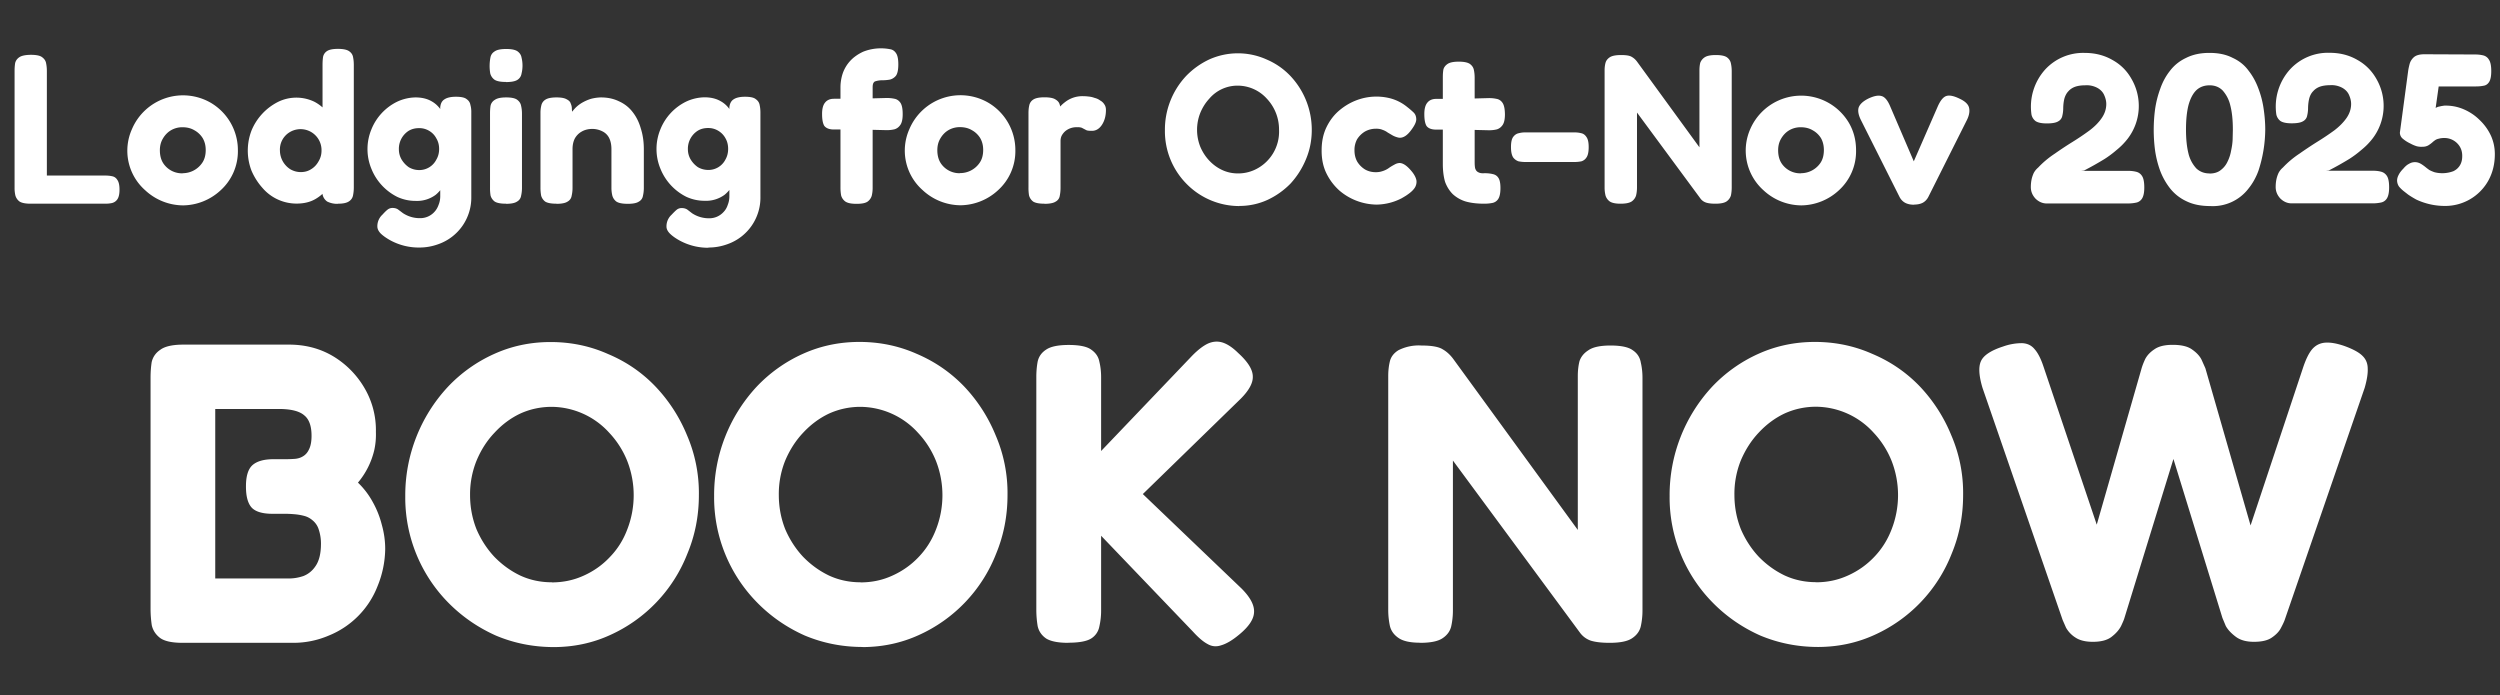
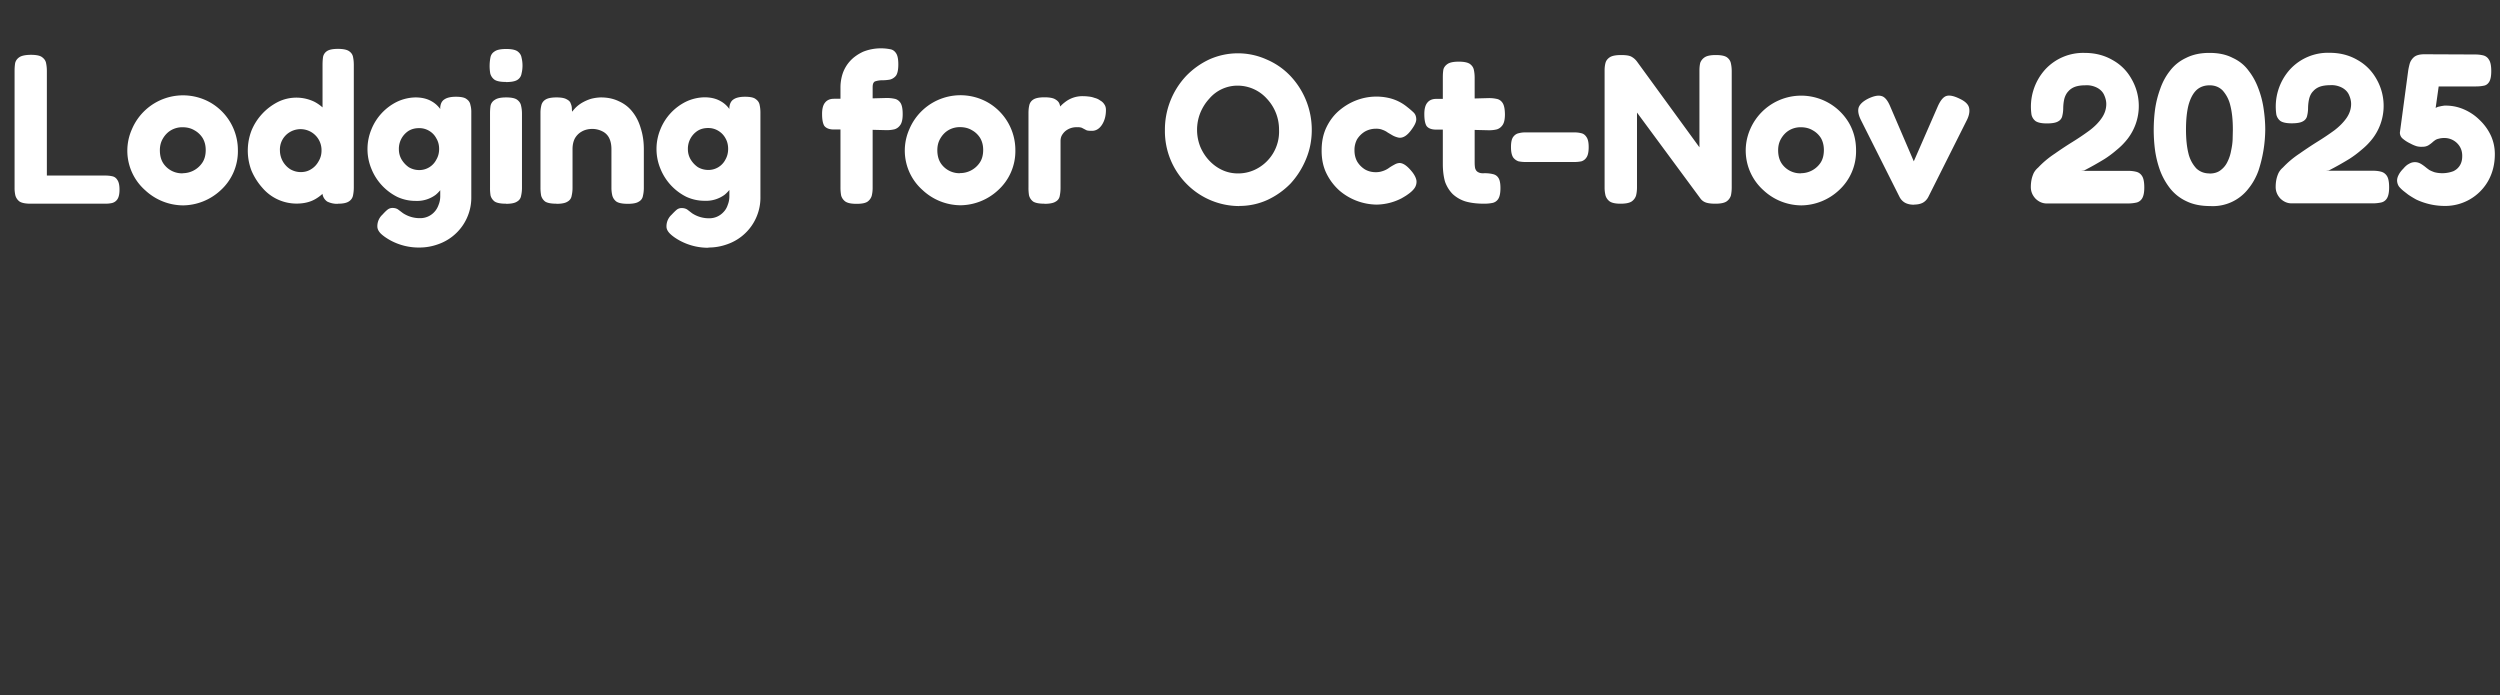
<svg xmlns="http://www.w3.org/2000/svg" width="223" height="62" fill="none" viewBox="0 0 223 62">
  <rect x="0" y="0" width="223" height="62" fill="#333333" stroke="none" />
  <path fill="#fff" d="M2.74 18.17q-.69 0-.99-.19a1 1 0 0 1-.38-.55 3 3 0 0 1-.07-.7V6.33q0-.37.05-.7.08-.33.38-.53t1.01-.21q.73 0 1 .2.31.22.37.54.07.33.07.7v9.33H9.4q.33 0 .6.06.3.06.46.32.2.27.2.88 0 .59-.2.87a.8.8 0 0 1-.47.32q-.27.06-.59.06zm13.6.15a5 5 0 0 1-3.39-1.35 4.7 4.7 0 0 1-1.18-5.45 4.95 4.95 0 0 1 7-2.37 4.9 4.9 0 0 1 2.45 4.25 4.7 4.7 0 0 1-1.58 3.61 5 5 0 0 1-3.3 1.31m-.04-2.87a2.1 2.1 0 0 0 1.72-.9q.33-.46.33-1.17 0-.6-.27-1.06a2 2 0 0 0-.74-.7q-.45-.27-1.06-.27a2 2 0 0 0-1.03.27q-.44.26-.72.74-.27.45-.27 1.04 0 .69.3 1.16a2 2 0 0 0 1.74.9m10.15 2.7a4 4 0 0 1-3.04-1.4q-.6-.67-.97-1.52a5 5 0 0 1 0-3.61 5 5 0 0 1 2.38-2.55 3.7 3.7 0 0 1 3.23 0q.7.37 1.18 1 .47.66.7 1.5a7 7 0 0 1 .04 3.62 5 5 0 0 1-.7 1.52q-.48.67-1.18 1.06-.68.38-1.64.38m.38-2.81q.52 0 .91-.25.42-.25.67-.7.27-.44.27-.97a1.87 1.87 0 0 0-2.82-1.65 1.8 1.8 0 0 0-.89 1.65 2 2 0 0 0 .93 1.67q.44.25.93.25m3.33 2.83a2 2 0 0 1-.97-.2 1 1 0 0 1-.42-.65V5.8q0-.36.04-.68a.8.8 0 0 1 .34-.55q.29-.21.99-.21t.99.2q.3.2.36.52.07.33.07.7v10.95q0 .36-.07.7a.8.8 0 0 1-.36.53q-.3.21-.97.21m7.24 3.91a5.3 5.3 0 0 1-2.54-.62q-.55-.3-.88-.61-.32-.32-.32-.65a1.4 1.4 0 0 1 .46-1.06q.26-.29.45-.44a.7.7 0 0 1 .46-.15q.27 0 .47.13l.44.33a2.7 2.7 0 0 0 1.52.45 1.7 1.7 0 0 0 1.3-.57q.24-.26.37-.64.15-.37.14-.82V9.56q.05-.5.38-.7.34-.23 1.02-.23.7 0 .95.21.29.2.34.52.09.32.08.68v7.5a4.4 4.4 0 0 1-2.94 4.24q-.82.3-1.7.3m-.34-4.16q-.85 0-1.63-.36a4.8 4.8 0 0 1-2.3-2.5 4.6 4.6 0 0 1 0-3.52 4.7 4.7 0 0 1 2.3-2.47 4 4 0 0 1 1.63-.38q.84 0 1.43.34.58.32.95.95.37.6.55 1.47.17.83.17 1.88 0 1.4-.3 2.45a3 3 0 0 1-1 1.6 2.8 2.8 0 0 1-1.8.54m.34-2.75a1.7 1.7 0 0 0 1.52-.93q.25-.42.25-.95 0-.54-.25-.95-.22-.42-.64-.67a1.7 1.7 0 0 0-.91-.24q-.52 0-.92.24a1.9 1.9 0 0 0-.87 1.64q0 .51.25.93.25.41.64.68.43.25.93.25m7.73 3q-.7 0-1-.19a1 1 0 0 1-.37-.53 4 4 0 0 1-.05-.7v-6.63q0-.4.05-.7a.8.8 0 0 1 .39-.52q.3-.21 1-.21.69 0 .97.2.3.22.36.54.08.33.08.72v6.62q0 .36-.08.7a.7.7 0 0 1-.36.51q-.29.2-.99.2m0-10.87q-.72 0-1.02-.2a1 1 0 0 1-.38-.56 4 4 0 0 1 .02-1.44q.07-.34.38-.53.3-.21 1.02-.21.7 0 1 .2.31.22.37.56a3 3 0 0 1 0 1.44.8.8 0 0 1-.36.55q-.3.2-1.03.2m4.5 10.85q-.7 0-1-.19a1 1 0 0 1-.36-.53 4 4 0 0 1-.06-.7v-6.7q0-.34.08-.66a.8.8 0 0 1 .36-.5q.3-.2 1-.2.62 0 .9.17.3.15.36.38.1.23.1.44 0 .19.04.27l-.12.36q.04-.3.29-.57.26-.3.64-.54.4-.24.84-.38.45-.12.9-.13.9 0 1.6.34.74.33 1.22.95.5.63.74 1.48.27.84.27 1.85v3.46q0 .36-.08.7a.7.7 0 0 1-.36.51q-.29.2-.99.2-.72 0-1.02-.2a1 1 0 0 1-.36-.53 3 3 0 0 1-.08-.7v-3.44q0-.57-.19-.97a1.3 1.3 0 0 0-.57-.6 2 2 0 0 0-.93-.24q-.55 0-.95.23-.4.22-.63.63-.2.4-.2.95v3.46q0 .36-.08.7a.7.7 0 0 1-.36.51q-.29.2-1 .2M63.2 22.1a5.3 5.3 0 0 1-2.55-.63q-.55-.3-.87-.61-.33-.32-.33-.65a1.4 1.4 0 0 1 .46-1.06q.27-.29.45-.44a.7.7 0 0 1 .46-.15q.27 0 .48.13l.43.33a2.7 2.7 0 0 0 1.52.45 1.7 1.7 0 0 0 1.3-.57q.25-.26.37-.64.15-.37.14-.82V9.56q.06-.5.38-.7.34-.23 1.02-.23.7 0 .95.21.29.2.35.52.07.32.07.68v7.5a4.4 4.4 0 0 1-2.94 4.24q-.82.3-1.7.3m-.35-4.17q-.85 0-1.63-.36a4.8 4.8 0 0 1-2.3-2.5 4.6 4.6 0 0 1 0-3.52 4.7 4.7 0 0 1 2.3-2.47 4 4 0 0 1 1.63-.38q.84 0 1.43.34.59.32.95.95.38.6.55 1.47.17.83.17 1.88 0 1.4-.3 2.45a3 3 0 0 1-1 1.6 2.8 2.8 0 0 1-1.8.54m.35-2.75a1.7 1.7 0 0 0 1.52-.93q.24-.42.24-.95 0-.54-.24-.95-.23-.42-.65-.67a1.7 1.7 0 0 0-.91-.24q-.52 0-.91.24a1.9 1.9 0 0 0-.88 1.64q0 .51.25.93.25.41.64.68.43.25.94.25m13.18 3.02q-.66 0-.96-.2a1 1 0 0 1-.38-.54 4 4 0 0 1-.06-.72v-8.9a4 4 0 0 1 .2-1.27q.22-.63.67-1.12t1.16-.82a4.3 4.3 0 0 1 2.4-.22q.33.05.53.36.2.29.2.99t-.2 1a1 1 0 0 1-.55.36q-.33.06-.69.06a2 2 0 0 0-.66.11.4.4 0 0 0-.15.2q-.04.12-.04.32v8.98q0 .36-.08.69a1 1 0 0 1-.38.53q-.3.2-1 .19m-2-9.37h2.1l2.62-.07q.36 0 .69.07.32.06.53.36.2.3.2 1.01 0 .65-.2.95t-.52.4q-.32.08-.7.08l-2.49-.06h-2.3q-.54-.02-.78-.32-.2-.32-.2-1.07 0-.68.26-1 .27-.35.8-.35m11.3 9.5a5 5 0 0 1-3.39-1.35 4.7 4.7 0 0 1-1.18-5.45 4.95 4.95 0 0 1 7-2.37 4.9 4.9 0 0 1 2.45 4.25 4.7 4.7 0 0 1-1.58 3.61 5 5 0 0 1-3.3 1.31m-.05-2.87a2.1 2.1 0 0 0 1.73-.9q.33-.46.33-1.17 0-.6-.27-1.06a2 2 0 0 0-.74-.7q-.45-.27-1.07-.27a2 2 0 0 0-1.02.27q-.44.26-.72.74-.27.45-.27 1.04 0 .69.3 1.16a2 2 0 0 0 1.73.9m7.52 2.72q-.7 0-1-.19a1 1 0 0 1-.37-.55 4 4 0 0 1-.05-.7V10.1q0-.4.07-.7a.8.8 0 0 1 .36-.52q.3-.2 1-.2.67 0 .96.18.3.17.38.42.08.22.08.4l-.23.11q.03-.08.19-.26.17-.21.45-.42a2.5 2.5 0 0 1 1.64-.53q.21 0 .45.03a2 2 0 0 1 .54.12q.29.07.5.23.24.13.37.34.15.2.15.51 0 .78-.36 1.33-.36.54-.91.53-.33 0-.46-.05l-.23-.12-.19-.1a1 1 0 0 0-.41-.05 1.55 1.55 0 0 0-1.03.32q-.2.16-.34.4-.12.22-.12.52v4.18q0 .36-.07.7a.7.7 0 0 1-.36.51q-.3.2-1.01.2m17.39.2a6.6 6.6 0 0 1-4.7-1.97 6.68 6.68 0 0 1-1.94-4.77 7 7 0 0 1 1.89-4.86 7 7 0 0 1 2.07-1.48 6.24 6.24 0 0 1 5.1 0q1.2.51 2.1 1.44a7 7 0 0 1 1.94 4.85q0 1.39-.52 2.62-.5 1.21-1.38 2.17a7 7 0 0 1-2.07 1.46 6 6 0 0 1-2.5.53m-.1-2.9q.75 0 1.43-.3a3.75 3.75 0 0 0 2.22-3.61A4 4 0 0 0 113 8.8a3.5 3.5 0 0 0-2.57-1.16 3.3 3.3 0 0 0-2.56 1.16q-.5.54-.8 1.26a4.1 4.1 0 0 0 0 3.04q.3.7.8 1.23.51.54 1.16.84t1.4.3m12.36 2.78a5.2 5.2 0 0 1-3.3-1.24 5 5 0 0 1-1.16-1.52q-.45-.9-.44-2.09 0-1.17.44-2.07t1.16-1.5 1.57-.91a5 5 0 0 1 2.95-.15 4 4 0 0 1 1.52.78q.31.24.57.49.24.24.23.65-.02.2-.14.43-.11.21-.28.44-.57.8-1.14.72a2 2 0 0 1-.53-.19l-.46-.27q-.2-.15-.46-.24-.24-.1-.56-.1-.55 0-1 .25-.42.25-.7.68a2 2 0 0 0-.24 1.01q0 .55.24.99.26.43.69.7.43.25.97.25.32 0 .55-.08a2 2 0 0 0 .68-.34q.23-.15.44-.26a1 1 0 0 1 .44-.14q.26 0 .55.21t.62.63q.3.4.35.74a1 1 0 0 1-.16.64q-.2.3-.64.6-.16.12-.55.34a5 5 0 0 1-2.2.55m9.6-.08q-.97 0-1.67-.2a3 3 0 0 1-1.14-.65q-.45-.45-.69-1.1-.2-.69-.2-1.62V6.89q0-.39.05-.69.08-.3.38-.5t.99-.2q.69 0 .99.2.3.22.36.54.07.32.07.7v7.54q0 .3.04.52.06.19.16.28t.26.14.42.03q.42 0 .74.08.33.07.5.34.18.27.18.9 0 .68-.2.98a.8.8 0 0 1-.56.36q-.32.06-.68.06m-4.3-9.35h2.1l2.62-.07q.36 0 .68.07.33.06.53.36t.21 1.01q0 .65-.2.95t-.52.4q-.32.08-.7.08l-2.5-.06h-2.29q-.55-.02-.78-.32-.2-.32-.2-1.07 0-.68.26-1 .27-.35.8-.35m7.9 5.63a3 3 0 0 1-.56-.06 1 1 0 0 1-.47-.34q-.2-.3-.2-.93 0-.65.2-.91.2-.27.5-.33.28-.07.54-.07h4.45q.28 0 .57.07.29.06.47.34.2.27.2.9 0 .65-.2.93a.8.8 0 0 1-.45.34 3 3 0 0 1-.6.06zm8.55 3.72q-.67 0-.97-.2a1 1 0 0 1-.38-.54 3 3 0 0 1-.08-.72V6.28q0-.37.08-.67t.38-.5 1.02-.2q.7 0 .95.17.27.15.48.44l5.55 7.62V6.28q0-.37.07-.67a1 1 0 0 1 .4-.5q.3-.2.99-.2.7 0 .99.2.3.22.36.56.07.32.07.68v10.38q0 .36-.07.7a1 1 0 0 1-.38.53q-.3.21-1 .21-.54 0-.84-.1a1 1 0 0 1-.5-.36l-5.66-7.67v6.69q0 .36-.08.7a1 1 0 0 1-.38.53q-.3.21-1 .21m16.12.15a5 5 0 0 1-3.38-1.35 4.75 4.75 0 0 1-1.18-5.45 4.95 4.95 0 0 1 8.78-.6q.66 1.11.66 2.48a4.7 4.7 0 0 1-1.57 3.61 5 5 0 0 1-3.31 1.31m-.04-2.87a2.1 2.1 0 0 0 1.73-.9q.32-.46.32-1.17 0-.6-.26-1.06a2 2 0 0 0-.74-.7q-.45-.27-1.07-.27a2 2 0 0 0-1.02.27q-.44.26-.72.74-.27.45-.27 1.04 0 .69.3 1.16a2 2 0 0 0 1.73.9m10.08 2.8q-.46 0-.78-.17-.33-.18-.51-.54L166 10.72q-.34-.68-.21-1.12.15-.45.87-.81.72-.34 1.14-.23.44.09.78.87l2.13 4.96 2.13-4.88q.36-.82.78-.95.41-.13 1.17.24.78.36.86.86.09.48-.23 1.1l-3.4 6.78q-.18.36-.5.54-.32.17-.81.17m11.87-.1q-.57 0-1.01-.43-.42-.45-.42-1.03 0-.34.06-.65.06-.3.19-.59.15-.29.4-.5.66-.7 1.48-1.24.81-.57 1.62-1.07a23 23 0 0 0 1.48-1q.68-.51 1.08-1.09.42-.6.42-1.27 0-.37-.17-.76-.16-.4-.57-.65a2 2 0 0 0-1.16-.26q-.5 0-.88.13-.36.13-.6.4-.23.24-.35.63-.1.38-.11.87 0 .36-.08.68a.7.7 0 0 1-.36.5q-.3.19-1.02.19-.7 0-1.01-.21a1 1 0 0 1-.36-.57 4.95 4.95 0 0 1 1.22-4.03 4.6 4.6 0 0 1 3.53-1.48q1.38 0 2.47.63 1.09.6 1.7 1.69a4.8 4.8 0 0 1-.33 5.32q-.44.57-1 1.02-.52.45-1.07.8a28 28 0 0 1-1.83 1.03l-.26.03h4.2q.37 0 .7.08.34.08.53.38.2.3.2 1.03 0 .66-.2.98a.8.8 0 0 1-.55.37q-.34.07-.72.07zm14.57.23q-1.23 0-2.1-.42a4 4 0 0 1-1.45-1.12 6 6 0 0 1-.91-1.6 9 9 0 0 1-.46-1.84 14 14 0 0 1 0-3.63q.13-.94.46-1.84.31-.9.87-1.61.57-.75 1.45-1.16.9-.45 2.1-.44 1.19 0 2.04.44.88.4 1.42 1.14.55.7.88 1.6.34.89.47 1.83.14.96.14 1.83a12 12 0 0 1-.61 3.68q-.33.9-.9 1.6a4 4 0 0 1-3.4 1.54m-.07-2.9q.62 0 1-.3.4-.3.61-.75.23-.46.32-.97.12-.54.14-1l.02-.83v-.09q0-1.27-.23-2.15a3 3 0 0 0-.69-1.33q-.46-.45-1.15-.45-.73 0-1.2.45-.45.45-.69 1.33-.22.88-.22 2.17 0 1.25.22 2.13a3 3 0 0 0 .7 1.33q.48.45 1.17.45m7.34 2.67q-.57 0-1.01-.43-.42-.45-.42-1.03 0-.34.06-.65.06-.3.19-.59.15-.29.4-.5.66-.7 1.48-1.24.81-.57 1.61-1.07a23 23 0 0 0 1.49-1q.67-.51 1.08-1.09.42-.6.42-1.27 0-.37-.17-.76-.16-.4-.57-.65a2 2 0 0 0-1.16-.26q-.5 0-.88.13-.36.13-.6.4-.24.24-.35.63-.1.38-.11.87 0 .36-.08.68a.7.7 0 0 1-.36.5q-.3.19-1.02.19-.7 0-1.01-.21a1 1 0 0 1-.36-.57 4.95 4.95 0 0 1 1.22-4.03 4.6 4.6 0 0 1 3.53-1.48q1.38 0 2.47.63 1.08.6 1.7 1.69a4.8 4.8 0 0 1-.33 5.32q-.44.57-1 1.02-.52.45-1.07.8a28 28 0 0 1-1.83 1.03l-.27.03h4.2q.4 0 .7.08.34.08.54.38t.2 1.03q0 .66-.2.98a.8.8 0 0 1-.55.37q-.35.07-.72.07zm13.66.23a6 6 0 0 1-2.55-.57q-.43-.24-.72-.44l-.36-.28a3 3 0 0 1-.46-.44 1 1 0 0 1-.17-.53q0-.25.14-.51.13-.27.43-.57.25-.3.5-.42a1 1 0 0 1 .97-.04q.24.12.6.42l.23.17q.18.1.46.2a2.8 2.8 0 0 0 1.69-.09q.38-.18.59-.53t.2-.85q0-.46-.22-.82a1.6 1.6 0 0 0-1.39-.76q-.27 0-.47.06-.21.04-.36.15t-.21.17q-.17.15-.38.28a1 1 0 0 1-.5.12q-.24.02-.51-.04a3 3 0 0 1-.59-.25 3 3 0 0 1-.72-.47.7.7 0 0 1-.21-.5l.74-5.52q.04-.27.13-.61.1-.35.38-.6.3-.26.94-.26l4.54.02q.37 0 .7.08a.8.8 0 0 1 .51.38q.21.3.21 1.02 0 .67-.19.97t-.51.34q-.3.06-.65.06h-3.34l-.27 1.92a1 1 0 0 1 .25-.11l.27-.06.26-.04h.12q.85 0 1.63.34.8.35 1.4.95.63.6 1 1.39.35.78.35 1.65 0 1.31-.58 2.36a4.4 4.4 0 0 1-3.88 2.26" />
-   <path fill="#fff" d="M16.28 57.34q-1.38 0-1.98-.42-.6-.45-.76-1.14a10 10 0 0 1-.11-1.48V33.7q0-.75.1-1.4.16-.69.77-1.1.6-.45 2.01-.46h9.47q2.23 0 3.99 1.07a8 8 0 0 1 2.77 2.85 7.4 7.4 0 0 1 .99 3.87q.03.84-.15 1.64a7 7 0 0 1-1.45 2.88q.8.77 1.33 1.75.53.95.8 2.02.3 1.06.3 2.16a9 9 0 0 1-.68 3.3 7.8 7.8 0 0 1-4.37 4.42 8 8 0 0 1-3.15.64zm2.92-5.74h6.58q.64 0 1.29-.22.68-.27 1.1-.92.45-.68.46-1.9a4 4 0 0 0-.2-1.33 1.7 1.7 0 0 0-.53-.8q-.34-.3-.76-.41a5 5 0 0 0-.87-.15q-.46-.04-.87-.04h-1.1q-1.3 0-1.83-.53-.54-.57-.53-1.94 0-1.33.57-1.86.6-.54 1.9-.54h1.1q.38 0 .8-.03.42-.04.72-.23.34-.2.53-.61.23-.45.23-1.22 0-1.3-.65-1.82-.65-.57-2.28-.57H19.2zm30.22 6.12q-2.74 0-5.17-1.02-2.4-1.07-4.22-2.9a13.35 13.35 0 0 1-3.88-9.54 14.2 14.2 0 0 1 3.77-9.72 13 13 0 0 1 4.14-2.96q2.35-1.07 5.05-1.07 2.74 0 5.13 1.07 2.43 1.02 4.22 2.89a14 14 0 0 1 2.81 4.33 13 13 0 0 1 1.07 5.36q0 2.78-1.03 5.24a13.24 13.24 0 0 1-6.92 7.26q-2.31 1.05-4.97 1.06m-.2-5.77q1.53 0 2.86-.61 1.33-.6 2.31-1.64 1.03-1.06 1.56-2.47a8.4 8.4 0 0 0 0-6.11 8 8 0 0 0-1.6-2.51 7 7 0 0 0-5.12-2.32q-1.5 0-2.82.6-1.29.61-2.31 1.72-1 1.05-1.6 2.5a8 8 0 0 0-.57 3.05q0 1.59.57 3.04.6 1.4 1.6 2.47 1.02 1.05 2.31 1.67 1.3.6 2.82.6m27.73 5.77q-2.73 0-5.17-1.02-2.4-1.07-4.21-2.9a13.35 13.35 0 0 1-3.88-9.54 14.2 14.2 0 0 1 3.76-9.72 13 13 0 0 1 4.14-2.96q2.36-1.07 5.06-1.07 2.73 0 5.13 1.07Q84.2 32.6 86 34.47a14 14 0 0 1 2.8 4.33 13 13 0 0 1 1.07 5.36q0 2.78-1.02 5.24a13.24 13.24 0 0 1-6.92 7.26q-2.32 1.05-4.98 1.06m-.19-5.77q1.53 0 2.85-.61 1.33-.6 2.32-1.64 1.02-1.06 1.56-2.47a8.4 8.4 0 0 0 0-6.11 8 8 0 0 0-1.6-2.51 7 7 0 0 0-5.13-2.32q-1.48 0-2.81.6-1.29.61-2.32 1.72-.99 1.05-1.6 2.5a8 8 0 0 0-.56 3.05q0 1.59.57 3.04.6 1.4 1.6 2.47 1.02 1.05 2.31 1.67 1.3.6 2.81.6m18.53 5.4q-1.36 0-1.98-.39-.6-.42-.75-1.1a9 9 0 0 1-.12-1.4V33.62q0-.72.12-1.37.15-.67.75-1.06.61-.42 2.02-.42 1.44 0 2.01.42.6.42.72 1.06.16.65.16 1.4v6.58l8.13-8.51q.75-.76 1.37-1.06.65-.3 1.29-.12.68.2 1.44.95 1.3 1.18 1.3 2.1.03.86-1.07 1.97l-8.74 8.51 8.82 8.44q1.17 1.18 1.1 2.12-.04.92-1.33 1.98-.9.75-1.6.95-.64.22-1.21-.11-.57-.3-1.3-1.1l-8.2-8.56v6.7q0 .7-.16 1.4a1.6 1.6 0 0 1-.72 1.06q-.6.38-2.05.38m31.39 0q-1.34 0-1.94-.43-.6-.41-.76-1.06a7 7 0 0 1-.15-1.44V33.55q0-.72.15-1.33.15-.6.76-.98a4 4 0 0 1 2.05-.42q1.37 0 1.9.34.53.3.95.87l11.1 15.24V33.55q0-.72.15-1.33.2-.6.8-.98.6-.42 1.97-.42 1.41 0 1.98.42.6.4.72 1.1.15.64.15 1.37v20.74q0 .73-.15 1.41-.15.65-.76 1.06-.6.42-2.01.42-1.06 0-1.68-.19a2 2 0 0 1-.98-.72L129.6 41.08v13.37q0 .73-.15 1.41-.15.65-.76 1.06-.6.42-2.01.42m35.51.37q-2.73 0-5.17-1.02-2.4-1.07-4.21-2.9a13.35 13.35 0 0 1-3.88-9.54 14.2 14.2 0 0 1 3.76-9.72 13 13 0 0 1 4.14-2.96q2.36-1.07 5.06-1.07 2.73 0 5.13 1.07 2.42 1.02 4.22 2.89a14 14 0 0 1 2.8 4.33 13 13 0 0 1 1.07 5.36q0 2.78-1.02 5.24a13.24 13.24 0 0 1-6.92 7.26q-2.32 1.05-4.98 1.06m-.19-5.77q1.52 0 2.85-.61 1.33-.6 2.32-1.64 1.02-1.06 1.56-2.47a8.4 8.4 0 0 0 0-6.11 8 8 0 0 0-1.6-2.51 7 7 0 0 0-5.13-2.32q-1.48 0-2.81.6-1.29.61-2.32 1.72-.99 1.05-1.6 2.5a8 8 0 0 0-.56 3.05q0 1.59.57 3.04.6 1.4 1.6 2.47 1.02 1.05 2.31 1.67 1.3.6 2.81.6m24.69 5.32q-.99 0-1.56-.38a2.5 2.5 0 0 1-.84-.88l-.3-.68-7.15-20.71q-.48-1.6-.15-2.36.34-.8 1.98-1.33a5 5 0 0 1 1.7-.3q.7.03 1.11.53.45.5.8 1.56l4.75 14.1 3.99-13.91q.11-.39.34-.88.27-.5.84-.87.56-.38 1.6-.38 1.17 0 1.74.42.6.42.84.91l.34.76 4.03 14.02 4.7-14.13q.36-1.06.77-1.56.45-.54 1.14-.61.72-.07 1.78.3 1.15.42 1.6.88.46.45.46 1.14.03.65-.27 1.7l-7.14 20.72q-.08.23-.34.72-.23.45-.8.84-.54.38-1.6.38-1.03 0-1.63-.46-.6-.45-.88-.95l-.3-.72-4.37-14.18-4.37 14.18q-.05.19-.3.72-.27.53-.88.99-.57.42-1.63.42" />
</svg>